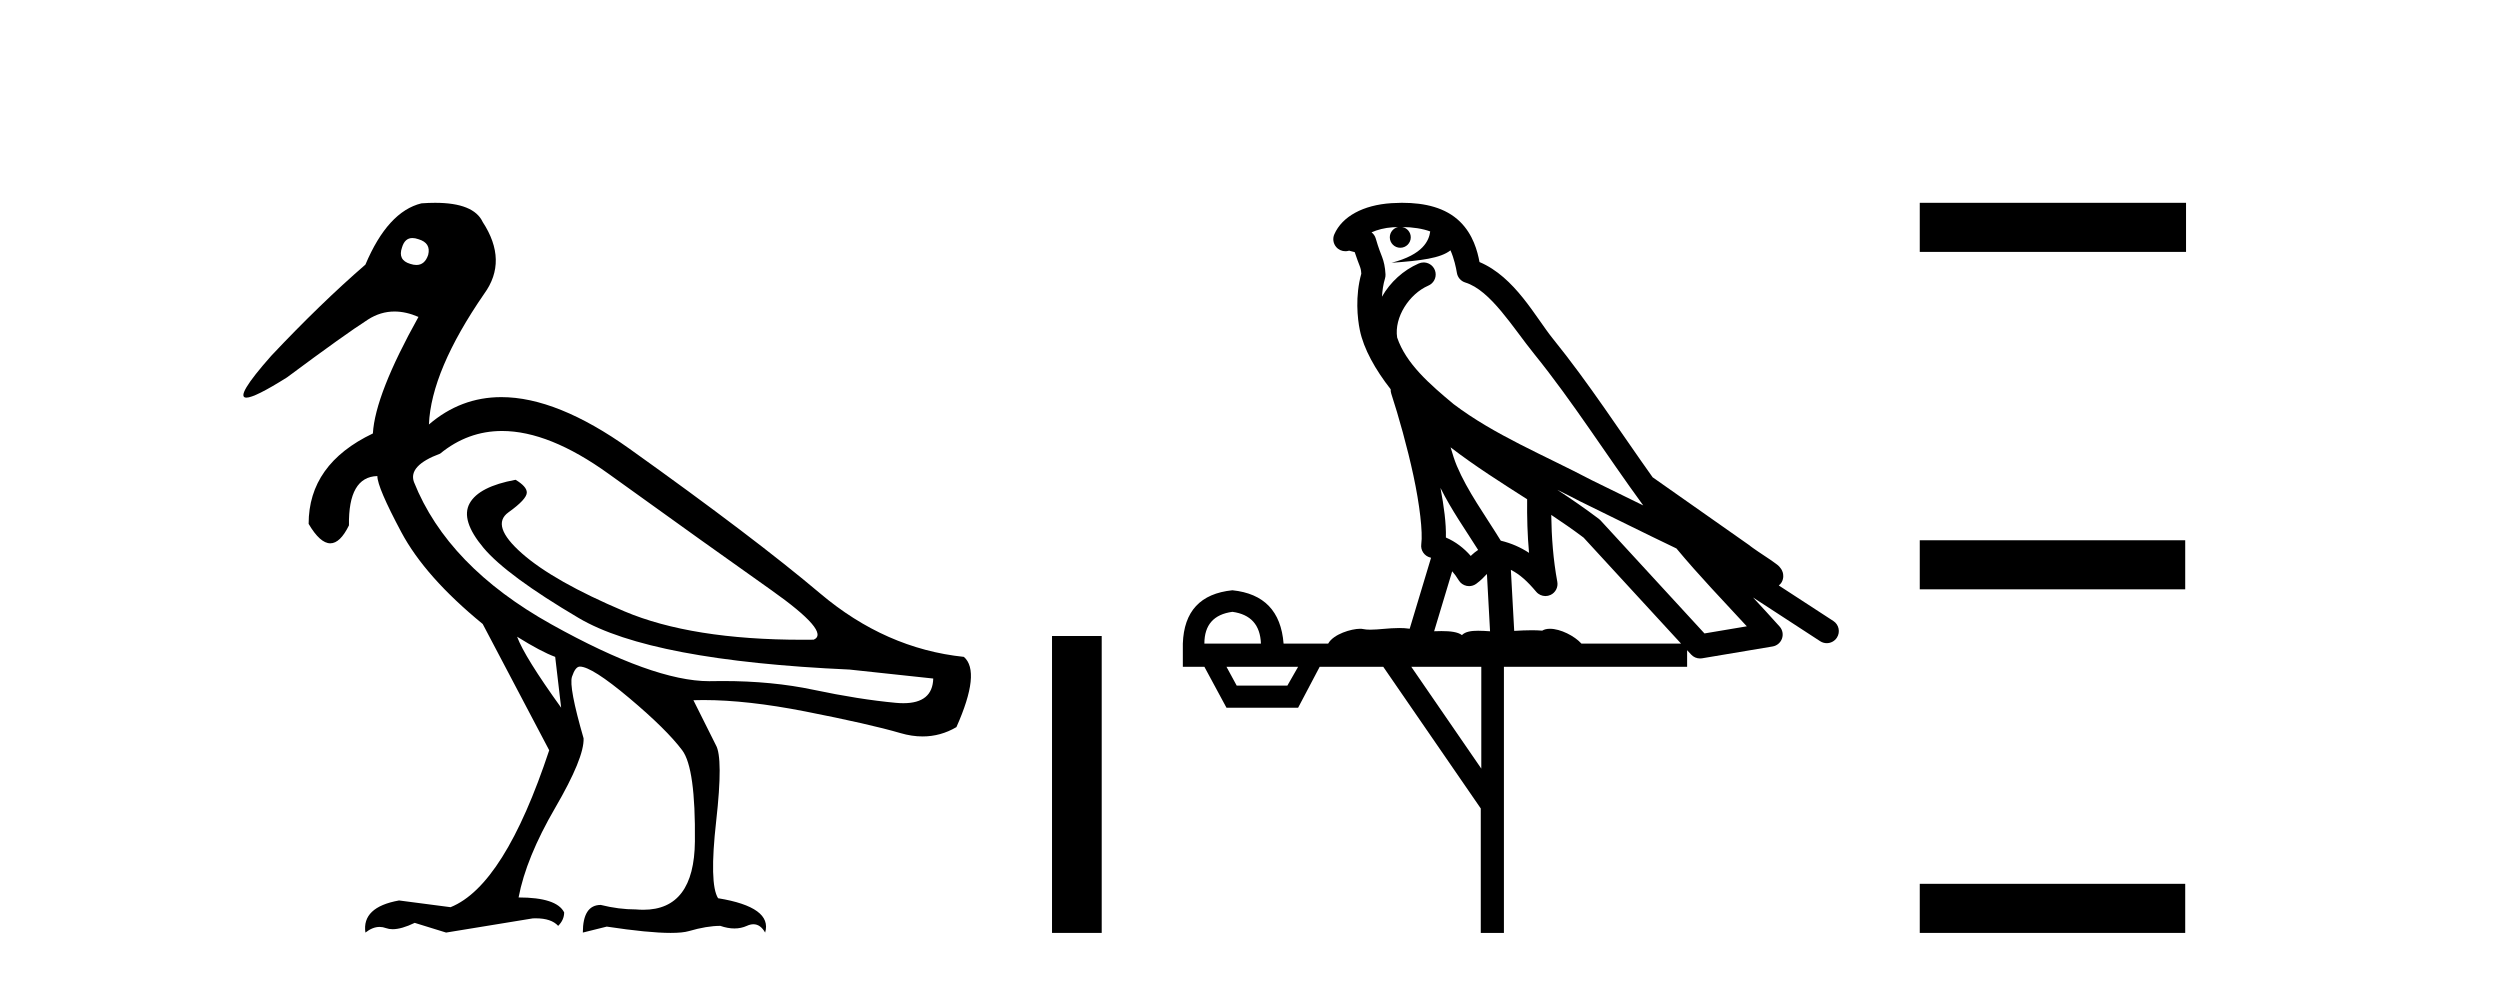
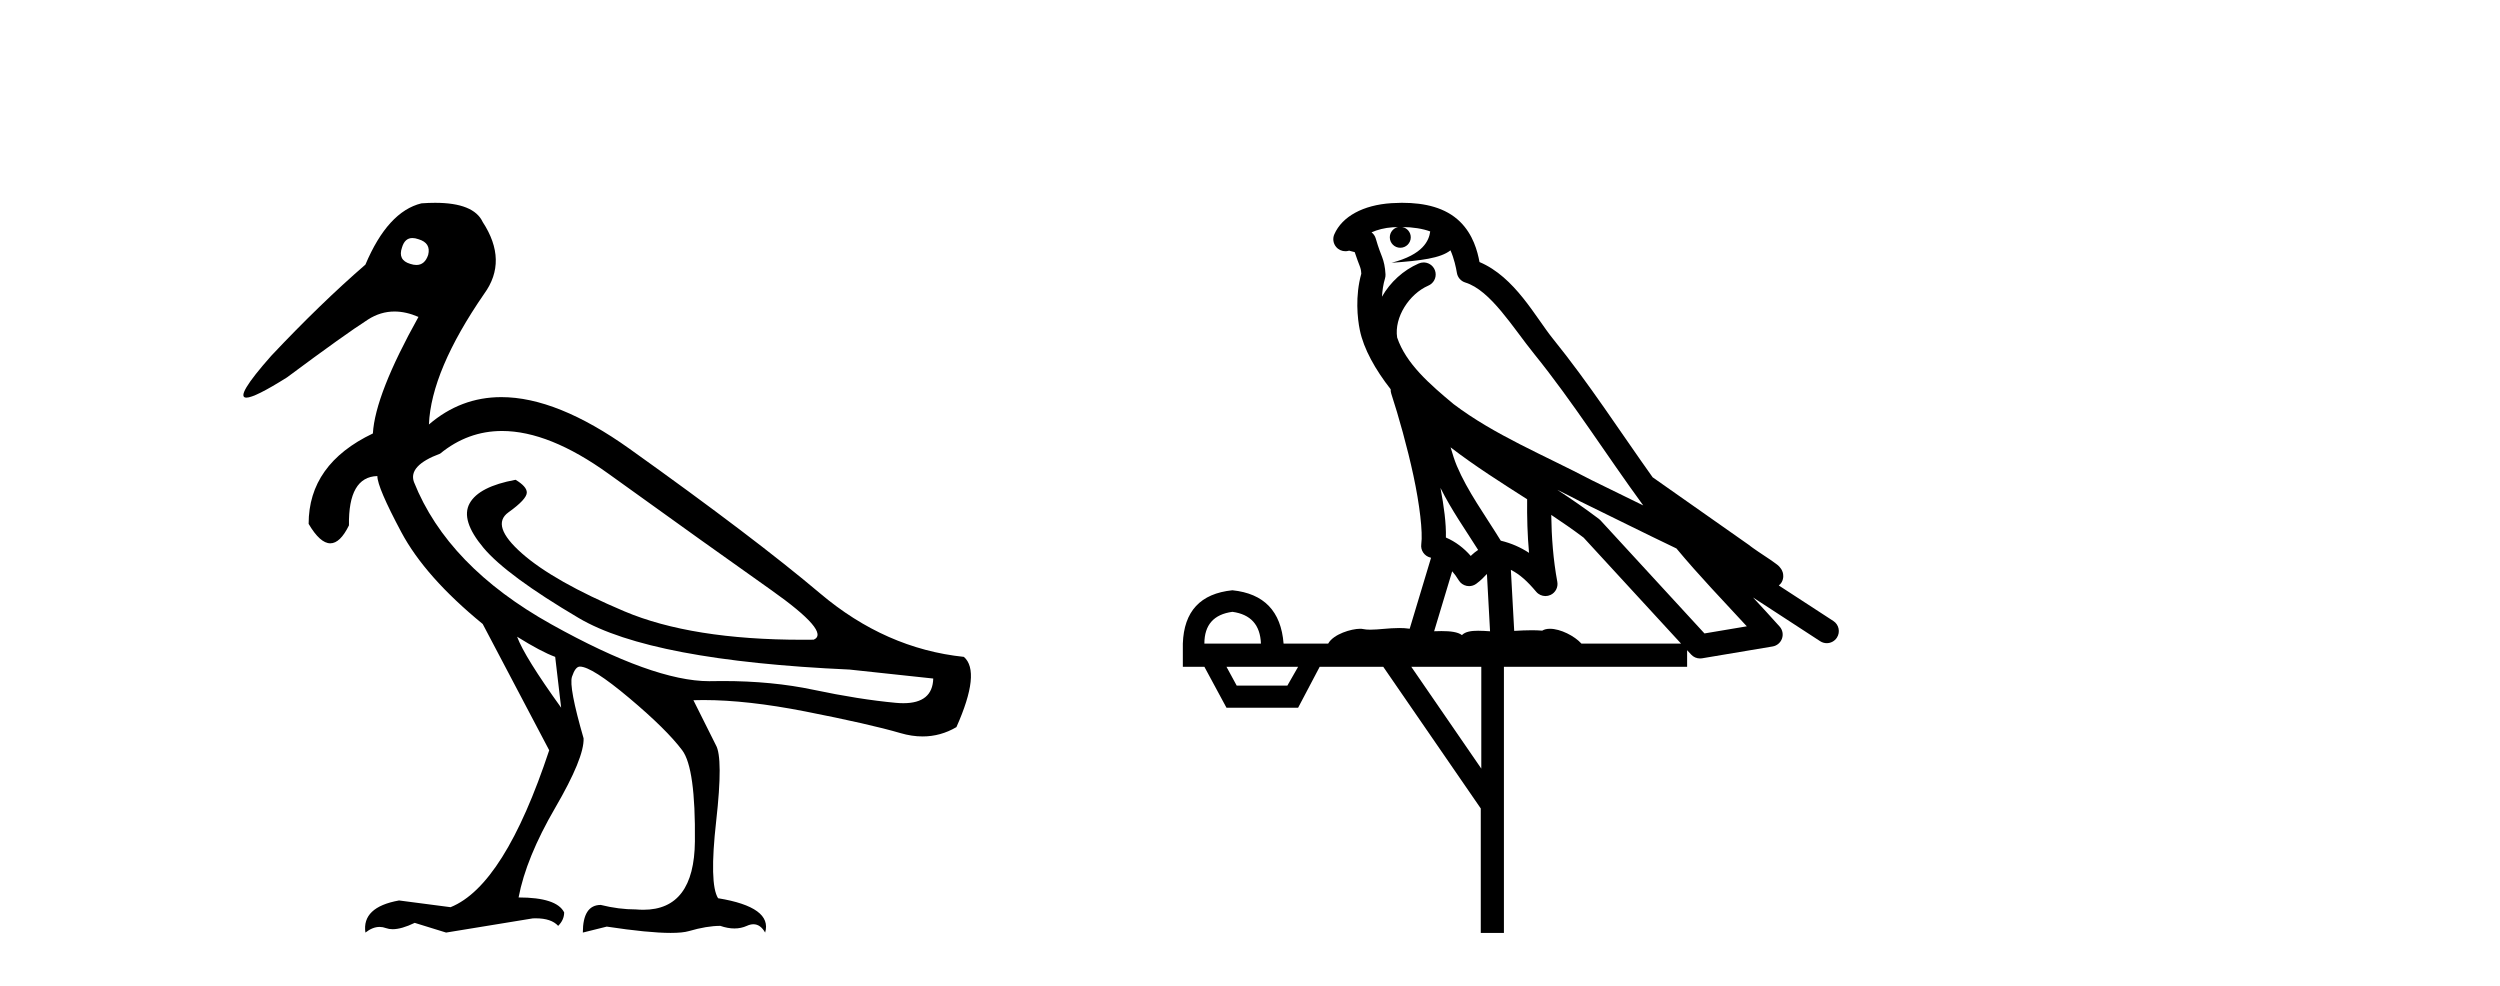
<svg xmlns="http://www.w3.org/2000/svg" width="104.0" height="41.0">
  <path d="M 17.157 9.902 C 17.232 9.902 17.316 9.919 17.408 9.951 C 17.76 10.055 17.895 10.272 17.812 10.604 C 17.719 10.883 17.555 11.023 17.322 11.023 C 17.245 11.023 17.159 11.008 17.066 10.977 C 16.714 10.873 16.6 10.645 16.724 10.293 C 16.801 10.032 16.945 9.902 17.157 9.902 ZM 20.885 17.929 C 22.191 17.929 23.669 18.523 25.318 19.711 C 28.167 21.762 30.421 23.373 32.079 24.544 C 33.736 25.715 34.327 26.404 33.85 26.611 C 33.693 26.613 33.538 26.614 33.384 26.614 C 30.307 26.614 27.836 26.219 25.971 25.43 C 24.013 24.601 22.593 23.798 21.713 23.021 C 20.832 22.244 20.646 21.674 21.153 21.312 C 21.661 20.949 21.915 20.674 21.915 20.488 C 21.915 20.322 21.759 20.146 21.448 19.959 C 20.433 20.146 19.796 20.472 19.537 20.939 C 19.278 21.405 19.47 22.021 20.112 22.788 C 20.754 23.555 22.075 24.529 24.075 25.71 C 26.075 26.891 29.83 27.606 35.342 27.854 L 38.823 28.227 C 38.805 28.911 38.391 29.253 37.582 29.253 C 37.484 29.253 37.379 29.248 37.269 29.238 C 36.254 29.144 35.109 28.963 33.835 28.694 C 32.692 28.452 31.437 28.331 30.07 28.331 C 29.912 28.331 29.753 28.333 29.592 28.336 C 29.563 28.337 29.533 28.337 29.503 28.337 C 27.953 28.337 25.766 27.549 22.94 25.974 C 20.06 24.368 18.154 22.394 17.221 20.053 C 17.056 19.597 17.418 19.203 18.309 18.872 C 19.077 18.243 19.936 17.929 20.885 17.929 ZM 21.511 26.487 C 22.174 26.901 22.702 27.181 23.096 27.326 L 23.344 29.44 C 22.329 28.031 21.718 27.046 21.511 26.487 ZM 18.102 8.437 C 17.923 8.437 17.733 8.444 17.532 8.459 C 16.6 8.687 15.823 9.537 15.201 11.008 C 13.958 12.085 12.652 13.349 11.285 14.8 C 10.257 15.961 9.912 16.542 10.249 16.542 C 10.483 16.542 11.045 16.262 11.937 15.701 C 13.554 14.499 14.678 13.696 15.31 13.292 C 15.657 13.07 16.024 12.959 16.412 12.959 C 16.73 12.959 17.062 13.034 17.408 13.184 C 16.206 15.339 15.574 16.955 15.512 18.032 C 13.73 18.882 12.839 20.136 12.839 21.793 C 13.156 22.332 13.457 22.602 13.741 22.602 C 14.015 22.602 14.273 22.353 14.517 21.855 C 14.496 20.509 14.89 19.825 15.698 19.804 C 15.698 20.115 16.03 20.892 16.693 22.135 C 17.356 23.379 18.485 24.653 20.081 25.958 L 22.847 31.211 C 21.604 34.962 20.236 37.138 18.744 37.739 L 16.6 37.459 C 15.564 37.645 15.097 38.091 15.201 38.795 C 15.4 38.639 15.597 38.56 15.792 38.56 C 15.88 38.56 15.968 38.576 16.056 38.609 C 16.138 38.639 16.231 38.655 16.333 38.655 C 16.58 38.655 16.887 38.567 17.252 38.391 L 18.558 38.795 L 22.163 38.205 C 22.205 38.203 22.245 38.202 22.285 38.202 C 22.718 38.202 23.03 38.307 23.22 38.516 C 23.386 38.35 23.469 38.163 23.469 37.956 C 23.262 37.542 22.63 37.334 21.573 37.334 C 21.78 36.236 22.288 34.993 23.096 33.605 C 23.904 32.216 24.298 31.253 24.277 30.714 C 23.863 29.284 23.702 28.429 23.795 28.15 C 23.888 27.87 23.997 27.73 24.122 27.73 C 24.453 27.73 25.137 28.165 26.173 29.035 C 27.209 29.906 27.945 30.631 28.38 31.211 C 28.753 31.709 28.929 32.973 28.908 35.003 C 28.889 36.899 28.175 37.846 26.765 37.846 C 26.665 37.846 26.56 37.841 26.453 37.832 C 25.976 37.832 25.489 37.77 24.992 37.645 C 24.495 37.645 24.246 38.029 24.246 38.795 L 25.241 38.547 C 26.399 38.722 27.286 38.809 27.901 38.809 C 28.233 38.809 28.486 38.784 28.66 38.733 C 29.157 38.588 29.592 38.516 29.965 38.516 C 30.172 38.588 30.368 38.624 30.552 38.624 C 30.736 38.624 30.908 38.588 31.068 38.516 C 31.166 38.471 31.258 38.449 31.343 38.449 C 31.538 38.449 31.7 38.565 31.83 38.795 C 32.037 38.091 31.384 37.614 29.872 37.366 C 29.623 36.972 29.597 35.9 29.794 34.149 C 29.991 32.398 29.986 31.346 29.779 30.994 L 28.846 29.129 C 28.983 29.124 29.124 29.122 29.266 29.122 C 30.48 29.122 31.889 29.28 33.493 29.595 C 35.285 29.947 36.606 30.248 37.456 30.496 C 37.774 30.59 38.083 30.636 38.381 30.636 C 38.878 30.636 39.347 30.507 39.787 30.248 C 40.471 28.714 40.574 27.74 40.098 27.326 C 37.922 27.098 35.928 26.217 34.115 24.684 C 32.301 23.151 29.659 21.146 26.189 18.67 C 24.18 17.237 22.402 16.52 20.855 16.52 C 19.729 16.52 18.725 16.9 17.843 17.659 C 17.905 16.167 18.672 14.354 20.143 12.22 C 20.806 11.308 20.785 10.314 20.081 9.236 C 19.832 8.703 19.172 8.437 18.102 8.437 Z" style="fill:#000000;stroke:none" />
-   <path d="M 43.764 26.458 L 43.764 38.809 L 45.831 38.809 L 45.831 26.458 Z" style="fill:#000000;stroke:none" />
  <path d="M 58.33 9.444 C 58.783 9.448 59.182 9.513 59.497 9.628 C 59.445 10.005 59.212 10.588 57.889 10.932 C 59.121 10.843 59.925 10.742 60.34 10.414 C 60.49 10.752 60.571 11.134 60.607 11.353 C 60.638 11.541 60.773 11.696 60.955 11.752 C 62.009 12.075 62.935 13.629 63.825 14.728 C 65.426 16.707 66.813 18.912 68.359 21.026 C 67.646 20.676 66.933 20.326 66.216 19.976 C 64.222 18.928 62.176 18.102 60.468 16.81 C 59.475 15.983 58.49 15.129 58.121 14.04 C 57.993 13.201 58.622 12.229 59.416 11.883 C 59.633 11.792 59.758 11.563 59.717 11.332 C 59.676 11.1 59.479 10.928 59.244 10.918 C 59.237 10.918 59.23 10.918 59.222 10.918 C 59.151 10.918 59.08 10.933 59.015 10.963 C 58.379 11.24 57.835 11.735 57.49 12.342 C 57.506 12.085 57.543 11.822 57.616 11.585 C 57.633 11.529 57.64 11.47 57.637 11.411 C 57.62 11.099 57.567 10.882 57.498 10.698 C 57.43 10.514 57.355 10.35 57.232 9.924 C 57.203 9.821 57.141 9.73 57.056 9.665 C 57.292 9.561 57.589 9.477 57.946 9.454 C 58.018 9.449 58.087 9.449 58.157 9.447 L 58.157 9.447 C 57.962 9.49 57.816 9.664 57.816 9.872 C 57.816 10.112 58.011 10.307 58.252 10.307 C 58.492 10.307 58.688 10.112 58.688 9.872 C 58.688 9.658 58.533 9.481 58.33 9.444 ZM 60.344 18.609 C 61.365 19.396 62.458 20.083 63.529 20.769 C 63.521 21.509 63.54 22.253 63.608 22.999 C 63.26 22.771 62.876 22.6 62.432 22.492 C 61.772 21.42 61.048 20.432 60.606 19.384 C 60.514 19.167 60.428 18.896 60.344 18.609 ZM 59.924 20.299 C 60.384 21.223 60.972 22.054 61.49 22.877 C 61.391 22.944 61.301 23.014 61.23 23.082 C 61.211 23.099 61.201 23.111 61.184 23.128 C 60.899 22.8 60.551 22.534 60.149 22.361 C 60.164 21.773 60.069 21.065 59.924 20.299 ZM 64.784 20.376 L 64.784 20.376 C 65.114 20.539 65.441 20.703 65.762 20.872 C 65.767 20.874 65.771 20.876 65.776 20.878 C 67.093 21.52 68.408 22.18 69.74 22.816 C 70.679 23.947 71.692 24.996 72.667 26.055 C 72.08 26.154 71.493 26.252 70.906 26.351 C 69.465 24.783 68.024 23.216 66.582 21.648 C 66.562 21.626 66.54 21.606 66.516 21.588 C 65.953 21.162 65.371 20.763 64.784 20.376 ZM 60.411 23.766 C 60.509 23.877 60.6 24.001 60.684 24.141 C 60.756 24.261 60.876 24.345 61.014 24.373 C 61.047 24.38 61.08 24.383 61.114 24.383 C 61.219 24.383 61.322 24.35 61.408 24.288 C 61.619 24.135 61.747 23.989 61.856 23.876 L 61.986 26.261 C 61.818 26.25 61.647 26.239 61.487 26.239 C 61.205 26.239 60.958 26.275 60.816 26.42 C 60.646 26.29 60.342 26.253 59.965 26.253 C 59.868 26.253 59.766 26.256 59.66 26.26 L 60.411 23.766 ZM 51.268 25.452 C 52.03 25.556 52.426 25.997 52.455 26.774 L 50.102 26.774 C 50.102 25.997 50.491 25.556 51.268 25.452 ZM 64.532 21.42 L 64.532 21.42 C 64.994 21.727 65.446 22.039 65.878 22.365 C 67.229 23.835 68.581 25.304 69.932 26.774 L 65.788 26.774 C 65.499 26.454 64.913 26.157 64.478 26.157 C 64.355 26.157 64.243 26.181 64.155 26.235 C 64.017 26.223 63.872 26.218 63.722 26.218 C 63.487 26.218 63.241 26.23 62.991 26.245 L 62.852 23.705 L 62.852 23.705 C 63.23 23.898 63.538 24.18 63.907 24.618 C 64.005 24.734 64.146 24.796 64.291 24.796 C 64.363 24.796 64.436 24.78 64.505 24.748 C 64.711 24.651 64.825 24.427 64.784 24.203 C 64.614 23.286 64.545 22.359 64.532 21.42 ZM 54.002 27.738 L 53.554 28.522 L 51.447 28.522 L 51.021 27.738 ZM 61.622 27.738 L 61.622 31.974 L 58.709 27.738 ZM 58.342 8.437 C 58.326 8.437 58.309 8.437 58.293 8.437 C 58.157 8.438 58.02 8.443 57.882 8.452 L 57.882 8.452 C 56.711 8.528 55.832 9.003 55.507 9.749 C 55.431 9.923 55.46 10.125 55.582 10.271 C 55.678 10.387 55.82 10.451 55.967 10.451 C 56.005 10.451 56.044 10.447 56.082 10.438 C 56.112 10.431 56.118 10.427 56.123 10.427 C 56.129 10.427 56.135 10.432 56.173 10.441 C 56.21 10.449 56.273 10.467 56.356 10.489 C 56.448 10.772 56.518 10.942 56.558 11.049 C 56.603 11.17 56.618 11.213 56.63 11.386 C 56.369 12.318 56.47 13.254 56.568 13.729 C 56.728 14.516 57.215 15.378 57.852 16.194 C 57.85 16.255 57.856 16.316 57.876 16.375 C 58.184 17.319 58.544 18.6 58.801 19.795 C 59.057 20.99 59.194 22.136 59.125 22.638 C 59.089 22.892 59.252 23.132 59.501 23.194 C 59.512 23.197 59.522 23.201 59.532 23.203 L 58.643 26.155 C 58.499 26.133 58.352 26.126 58.206 26.126 C 57.773 26.126 57.347 26.195 57.004 26.195 C 56.891 26.195 56.787 26.187 56.695 26.167 C 56.664 26.16 56.625 26.157 56.58 26.157 C 56.222 26.157 55.472 26.375 55.252 26.774 L 53.397 26.774 C 53.292 25.429 52.583 24.69 51.268 24.555 C 49.938 24.69 49.251 25.429 49.206 26.774 L 49.206 27.738 L 50.102 27.738 L 51.021 29.441 L 54.002 29.441 L 54.899 27.738 L 57.543 27.738 L 61.6 33.632 L 61.6 38.809 L 62.563 38.809 L 62.563 27.738 L 70.184 27.738 L 70.184 27.048 C 70.24 27.109 70.296 27.17 70.352 27.23 C 70.448 27.335 70.582 27.392 70.721 27.392 C 70.749 27.392 70.776 27.39 70.804 27.386 C 71.783 27.221 72.761 27.057 73.74 26.893 C 73.92 26.863 74.07 26.737 74.131 26.564 C 74.192 26.392 74.154 26.2 74.032 26.064 C 73.666 25.655 73.295 25.253 72.925 24.854 L 72.925 24.854 L 75.719 26.674 C 75.804 26.729 75.899 26.756 75.993 26.756 C 76.157 26.756 76.318 26.675 76.414 26.527 C 76.565 26.295 76.5 25.984 76.267 25.833 L 73.998 24.356 C 74.046 24.317 74.092 24.268 74.127 24.202 C 74.208 24.047 74.187 23.886 74.16 23.803 C 74.133 23.72 74.103 23.679 74.08 23.647 C 73.986 23.519 73.938 23.498 73.871 23.446 C 73.805 23.395 73.731 23.343 73.65 23.288 C 73.489 23.178 73.303 23.056 73.143 22.949 C 72.982 22.842 72.832 22.73 72.827 22.726 C 72.812 22.711 72.795 22.698 72.778 22.686 C 71.44 21.745 70.101 20.805 68.764 19.865 C 68.76 19.862 68.755 19.86 68.751 19.857 C 67.392 17.95 66.105 15.95 64.605 14.096 C 63.875 13.194 63.023 11.524 61.547 10.901 C 61.466 10.459 61.283 9.754 60.731 9.217 C 60.136 8.638 59.274 8.437 58.342 8.437 Z" style="fill:#000000;stroke:none" />
-   <path d="M 79.862 8.437 L 79.862 10.479 L 90.939 10.479 L 90.939 8.437 ZM 79.862 22.475 L 79.862 24.516 L 90.905 24.516 L 90.905 22.475 ZM 79.862 36.767 L 79.862 38.809 L 90.905 38.809 L 90.905 36.767 Z" style="fill:#000000;stroke:none" />
</svg>